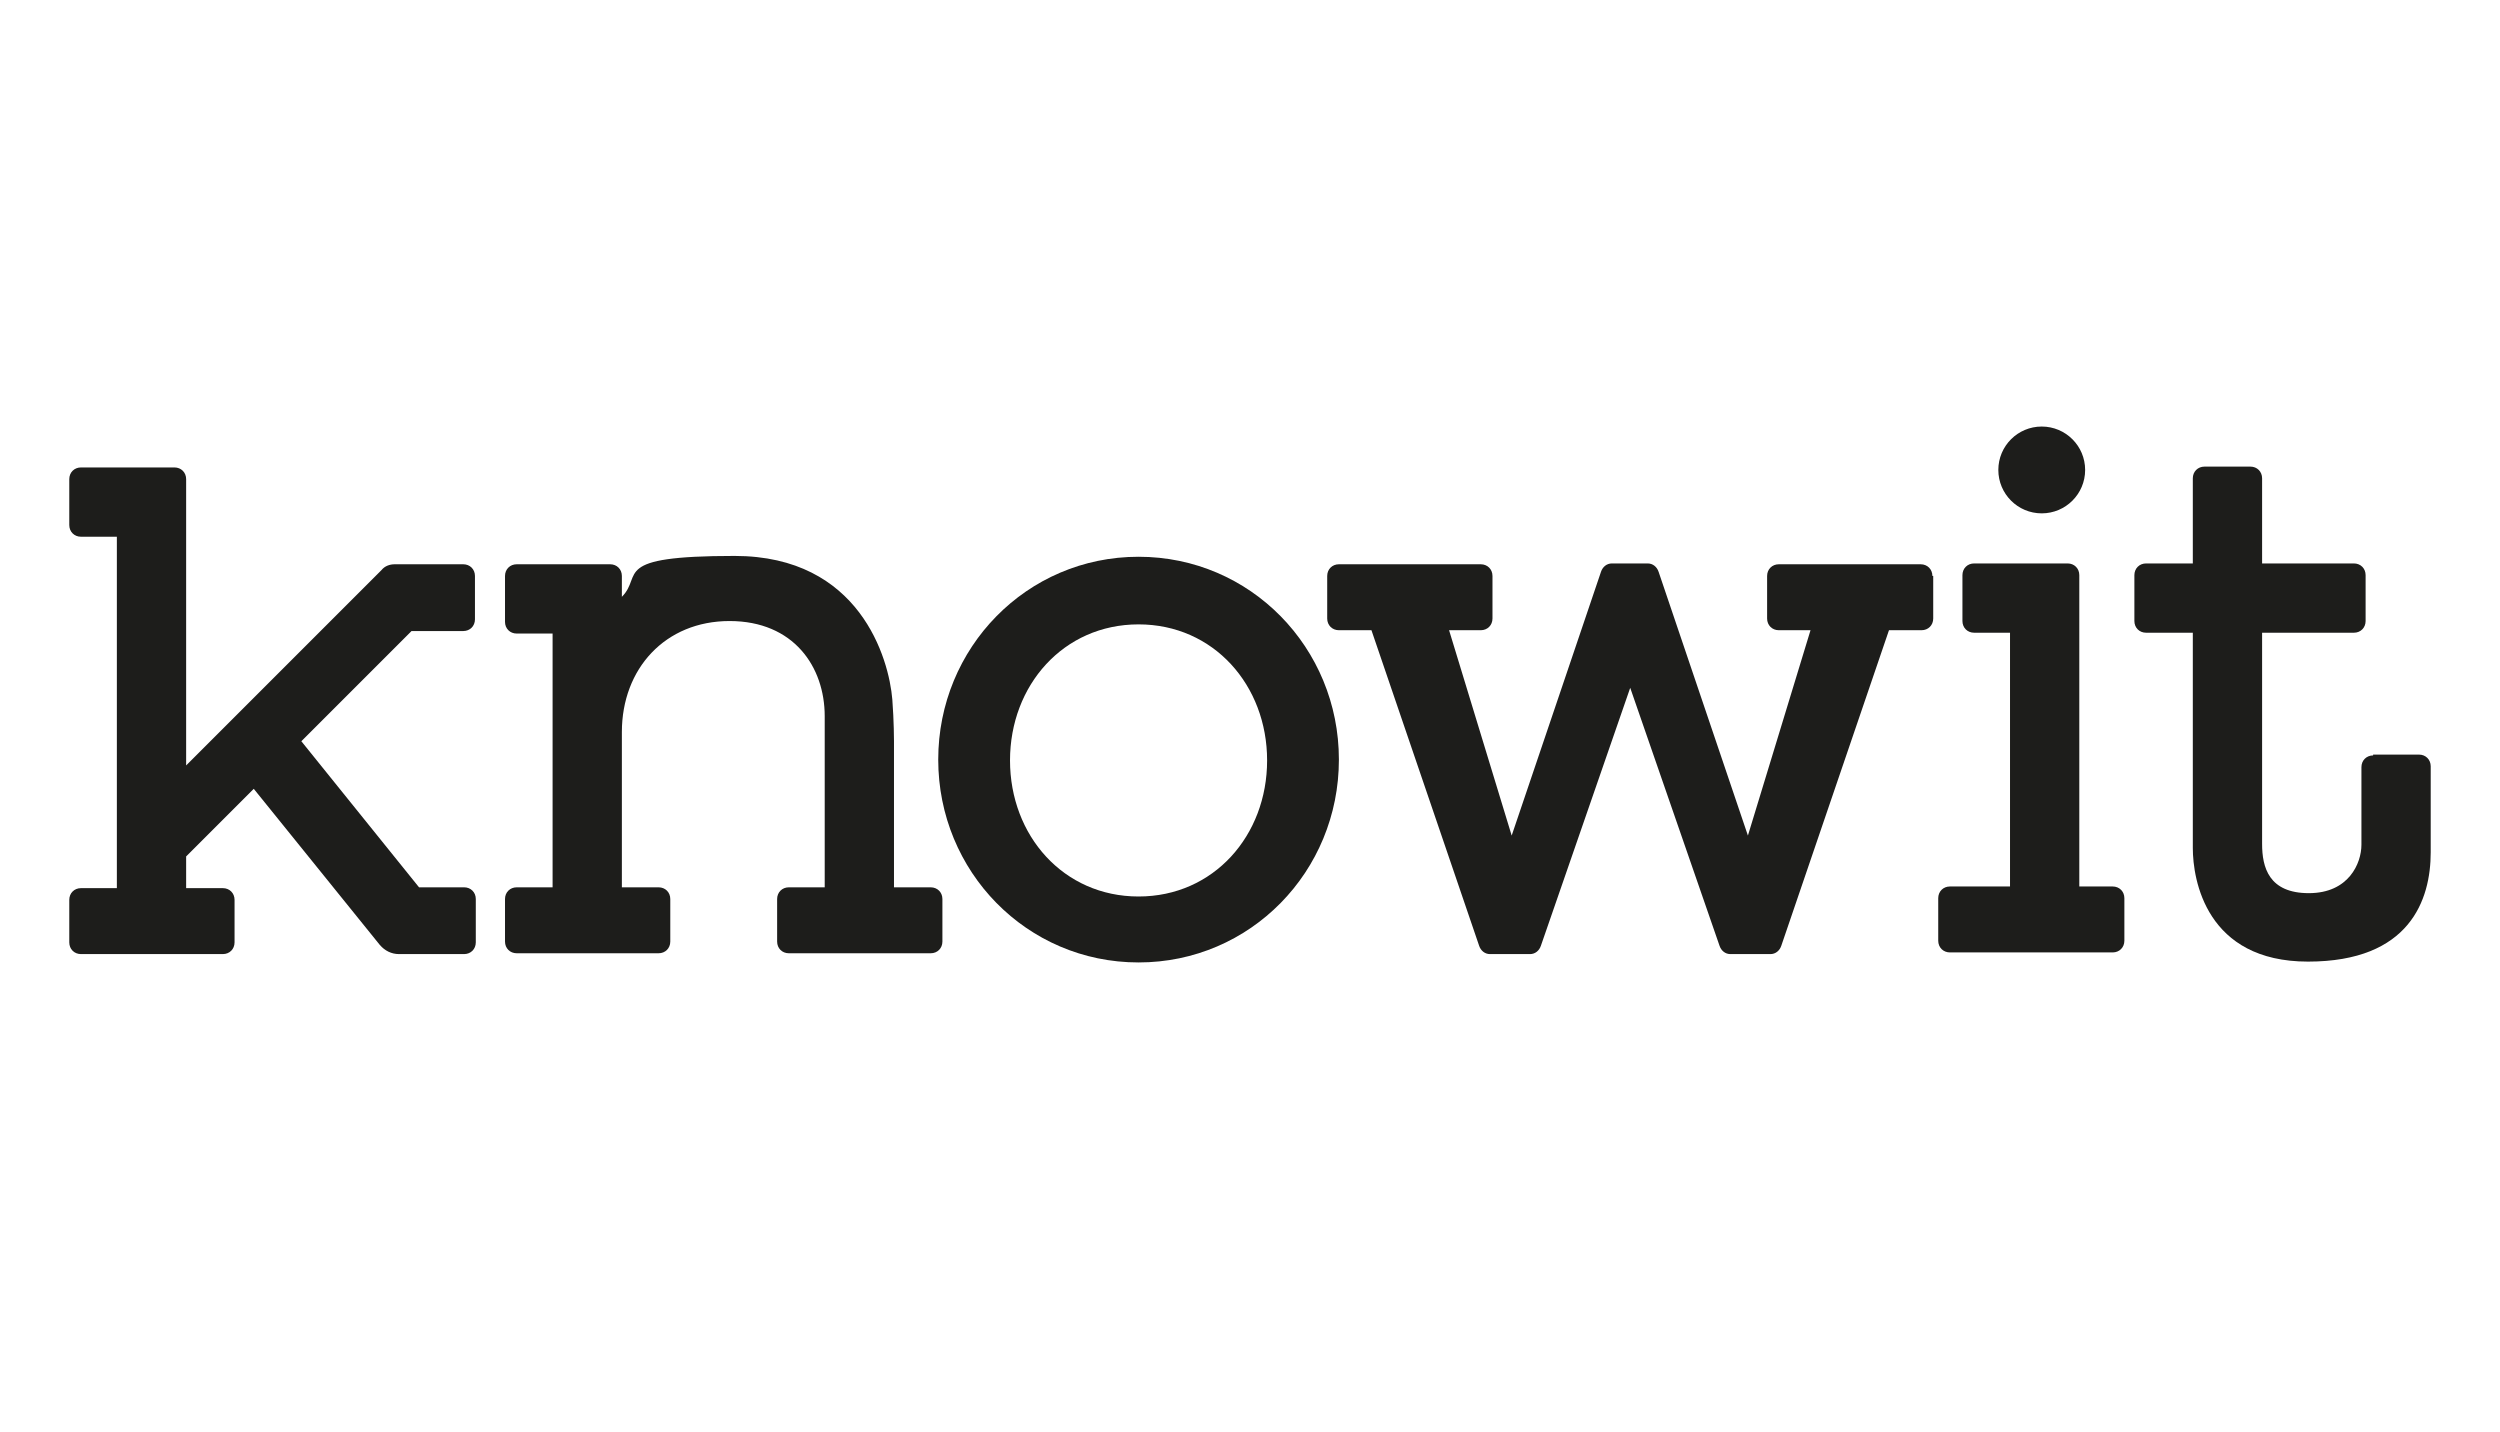
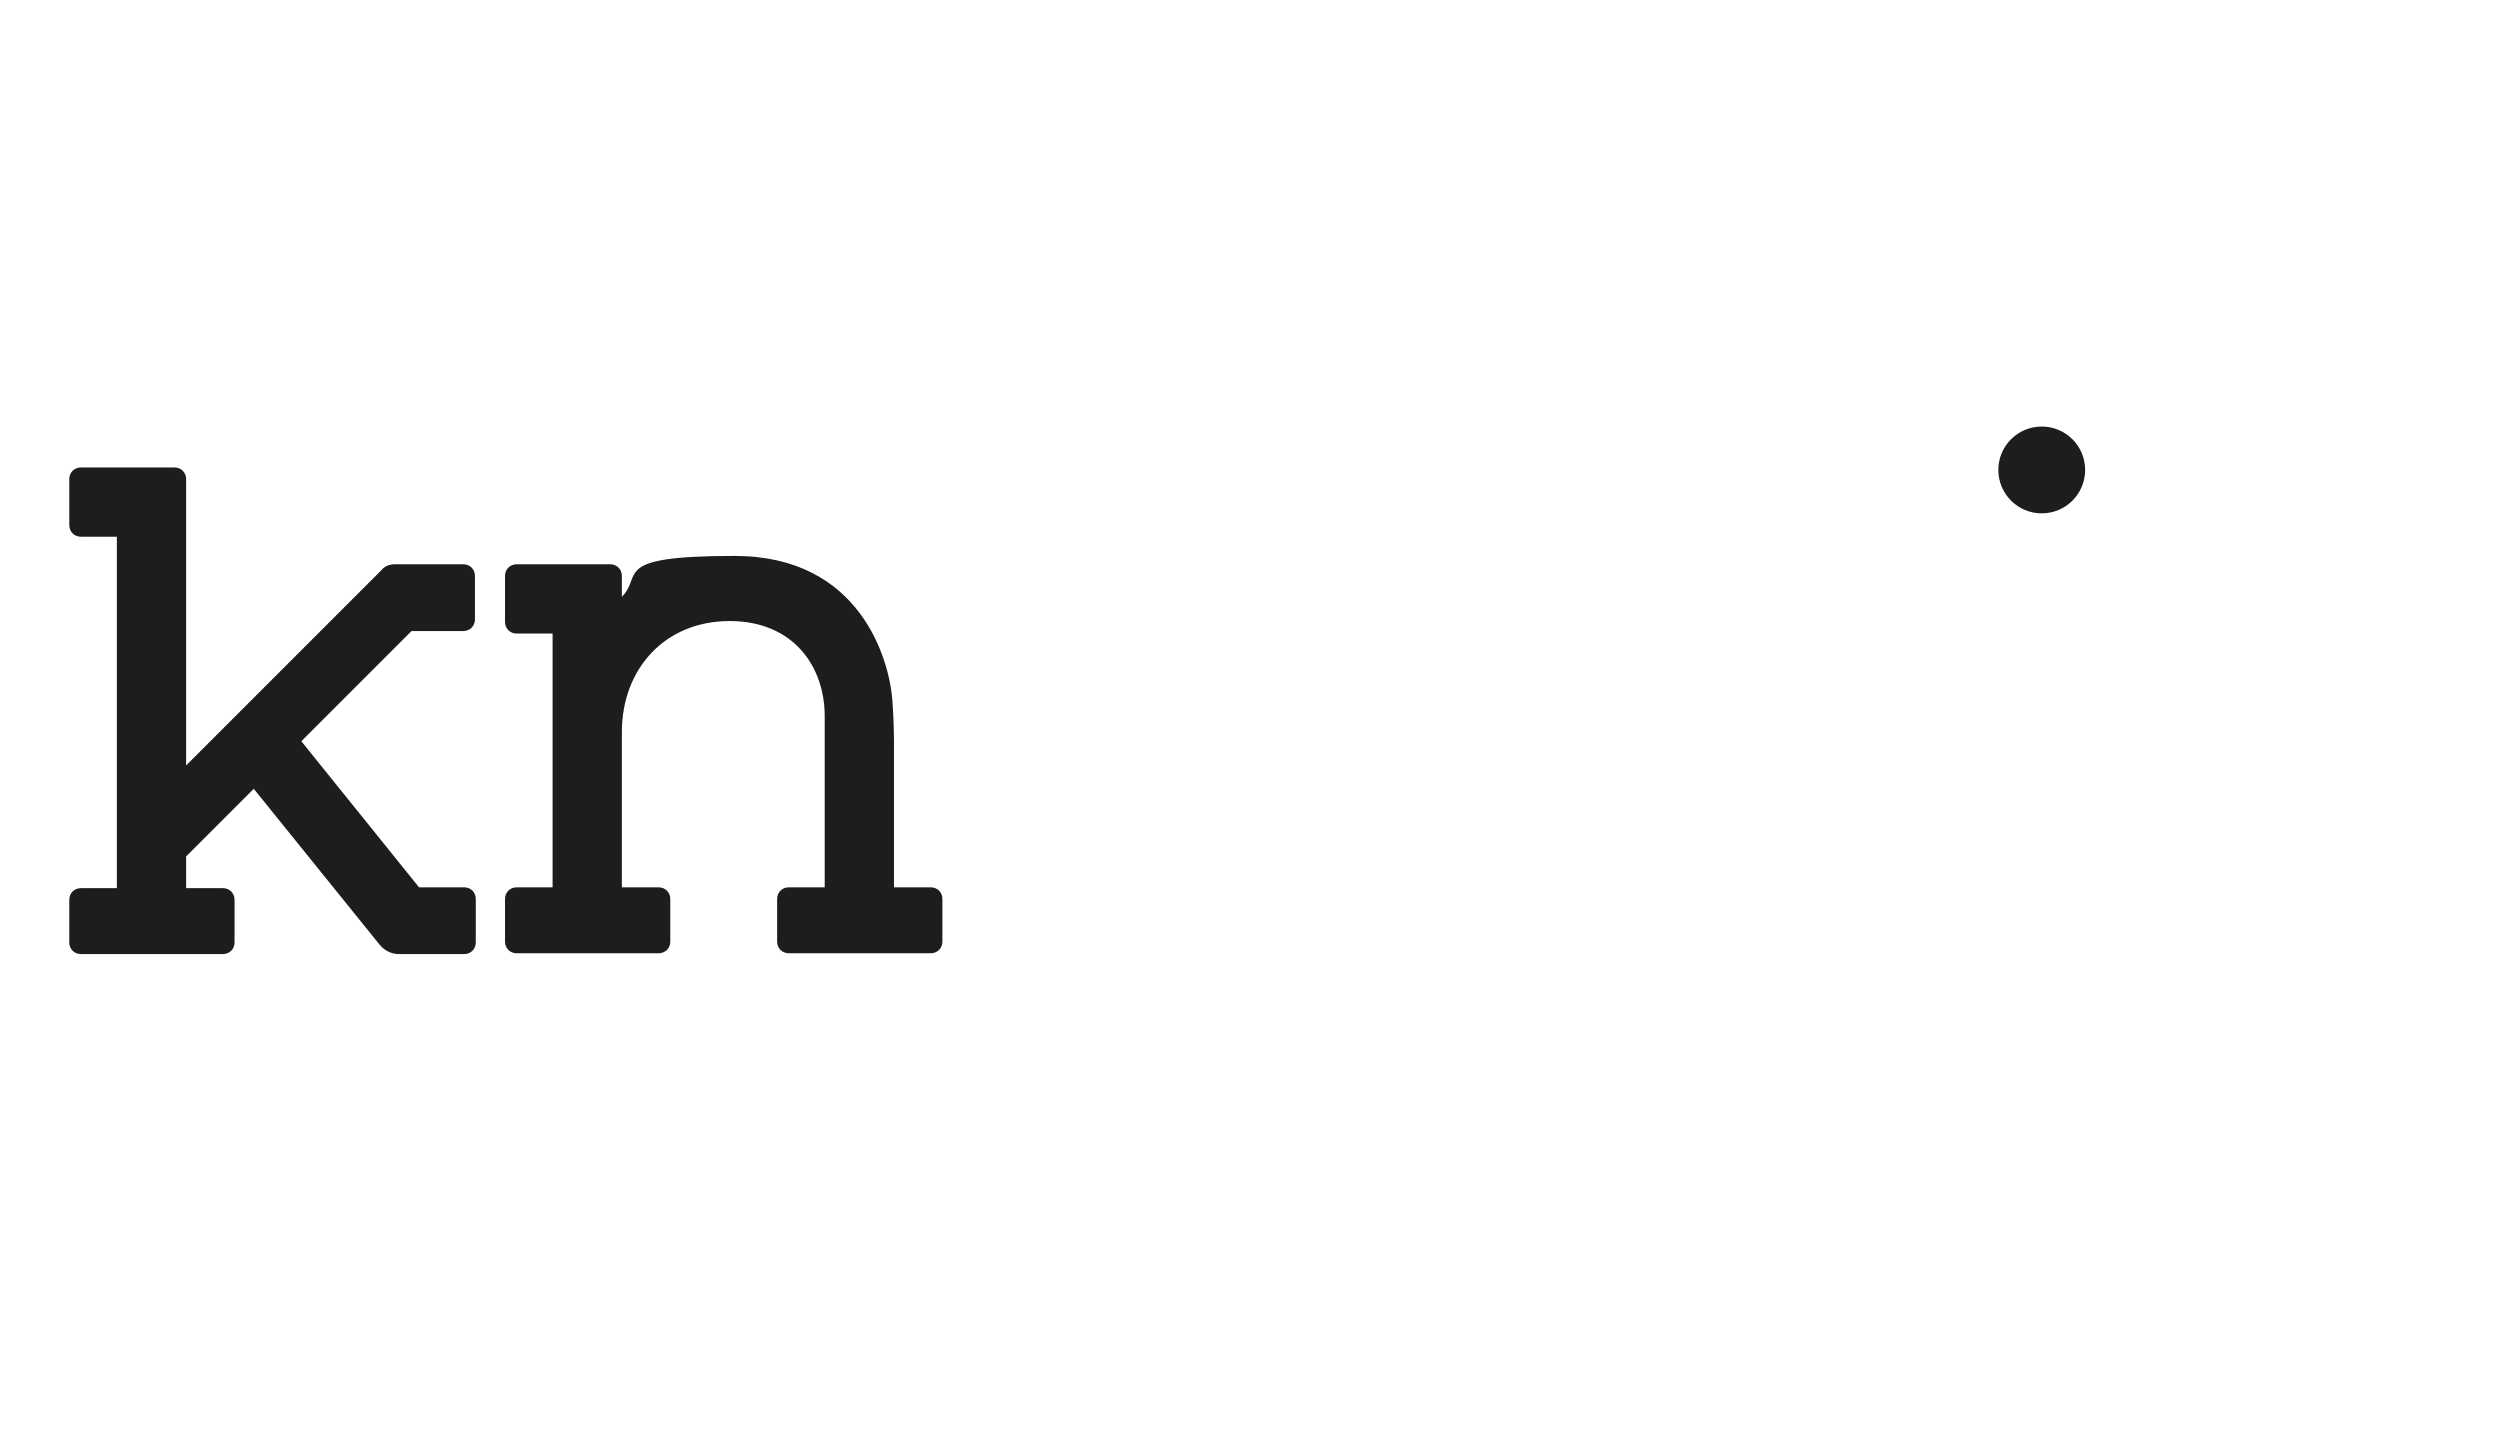
<svg xmlns="http://www.w3.org/2000/svg" id="Lager_3" viewBox="0 0 299.5 171.5">
  <defs>
    <style> .st0 { fill: #1d1d1b; } </style>
  </defs>
-   <path class="st0" d="M249.1,106.3v-37.4c0-.8-.6-1.4-1.4-1.4h-11.2c-.8,0-1.4.6-1.4,1.4v5.5c0,.8.6,1.4,1.4,1.4h4.3v30.4h-7.2c-.8,0-1.4.6-1.4,1.4v5.1c0,.8.6,1.4,1.4,1.4h19.5c.8,0,1.4-.6,1.4-1.4v-5.1c0-.8-.6-1.4-1.4-1.4h-4Z" />
  <path class="st0" d="M107.1,106.3v-17.5s0-2.4-.2-5c-.4-4.9-3.9-17.2-18.9-17.2s-10.9,2.3-13.5,4.9v-2.5c0-.8-.6-1.4-1.4-1.4h-11.2c-.8,0-1.4.6-1.4,1.4v5.5c0,.8.6,1.4,1.4,1.4h4.3v30.4h-4.3c-.8,0-1.4.6-1.4,1.4v5.1c0,.8.6,1.4,1.4,1.4h17c.8,0,1.4-.6,1.4-1.4v-5.1c0-.8-.6-1.4-1.4-1.4h-4.4v-14.4h0v-4.2c0-7.6,5.2-13.3,12.9-13.3s11.4,5.5,11.4,11.4,0,2.9,0,3h0v17.5h-4.3c-.8,0-1.4.6-1.4,1.4v5.1c0,.8.6,1.4,1.4,1.4h17c.8,0,1.4-.6,1.4-1.4v-5.1c0-.8-.6-1.4-1.4-1.4,0,0-4.4,0-4.4,0Z" />
-   <path class="st0" d="M136.4,66.7c-13.4,0-24,10.9-24,24.3s10.6,24.3,24,24.3,24-10.9,24-24.3-10.6-24.3-24-24.3ZM136.4,107.4c-9,0-15.4-7.3-15.4-16.3s6.4-16.3,15.4-16.3,15.4,7.3,15.4,16.3-6.4,16.3-15.4,16.3Z" />
  <circle class="st0" cx="244.6" cy="56.3" r="5.2" />
  <path class="st0" d="M49.2,75.6h6.3c.8,0,1.4-.6,1.4-1.4v-5.2c0-.8-.6-1.4-1.4-1.4h-8.2c-.6,0-1.2.2-1.6.7l-23.4,23.4v-34.3c0-.8-.6-1.4-1.4-1.4h-11.2c-.8,0-1.4.6-1.4,1.4v5.5c0,.8.6,1.4,1.4,1.4h4.3v42.1h-4.3c-.8,0-1.4.6-1.4,1.4v5.1c0,.8.6,1.4,1.4,1.4h17c.8,0,1.4-.6,1.4-1.4v-5.1c0-.8-.6-1.4-1.4-1.4h-4.4v-3.8l8.1-8.1,15.1,18.7c.6.7,1.4,1.1,2.3,1.1h7.8c.8,0,1.4-.6,1.4-1.4v-5.2c0-.8-.6-1.4-1.4-1.4h-5.4l-14.1-17.5,13.2-13.2h0Z" />
-   <path class="st0" d="M231.5,69c0-.8-.6-1.4-1.4-1.4h-17c-.8,0-1.4.6-1.4,1.4v5.1c0,.8.6,1.4,1.4,1.4h3.8l-7.5,24.6-10.7-31.6c-.2-.6-.7-1-1.3-1h-4.3c-.6,0-1.1.4-1.3,1l-10.7,31.6-7.5-24.6h3.8c.8,0,1.4-.6,1.4-1.4v-5.1c0-.8-.6-1.4-1.4-1.4h-17c-.8,0-1.4.6-1.4,1.4v5.1c0,.8.6,1.4,1.4,1.4h3.9l12.9,37.8c.2.6.7,1,1.3,1h4.8c.6,0,1.1-.4,1.3-1l10.7-30.9,10.7,30.9c.2.6.7,1,1.3,1h4.8c.6,0,1.1-.4,1.3-1l12.9-37.8h3.9c.8,0,1.4-.6,1.4-1.4v-5.1h0Z" />
-   <path class="st0" d="M284.3,90.5c-.8,0-1.4.6-1.4,1.4v9.3c0,2.2-1.5,5.8-6.3,5.8s-5.6-3.1-5.6-5.9v-25.3h11c.8,0,1.4-.6,1.4-1.4v-5.5c0-.8-.6-1.4-1.4-1.4h-11v-10.2c0-.8-.6-1.4-1.4-1.4h-5.5c-.8,0-1.4.6-1.4,1.4v10.2h-5.6c-.8,0-1.4.6-1.4,1.4v5.5c0,.8.6,1.4,1.4,1.4h5.6v25.8c0,3.8,1.6,13.6,13.8,13.6s14.7-7.4,14.7-13.1v-10.3c0-.8-.6-1.4-1.4-1.4h-5.5Z" />
</svg>